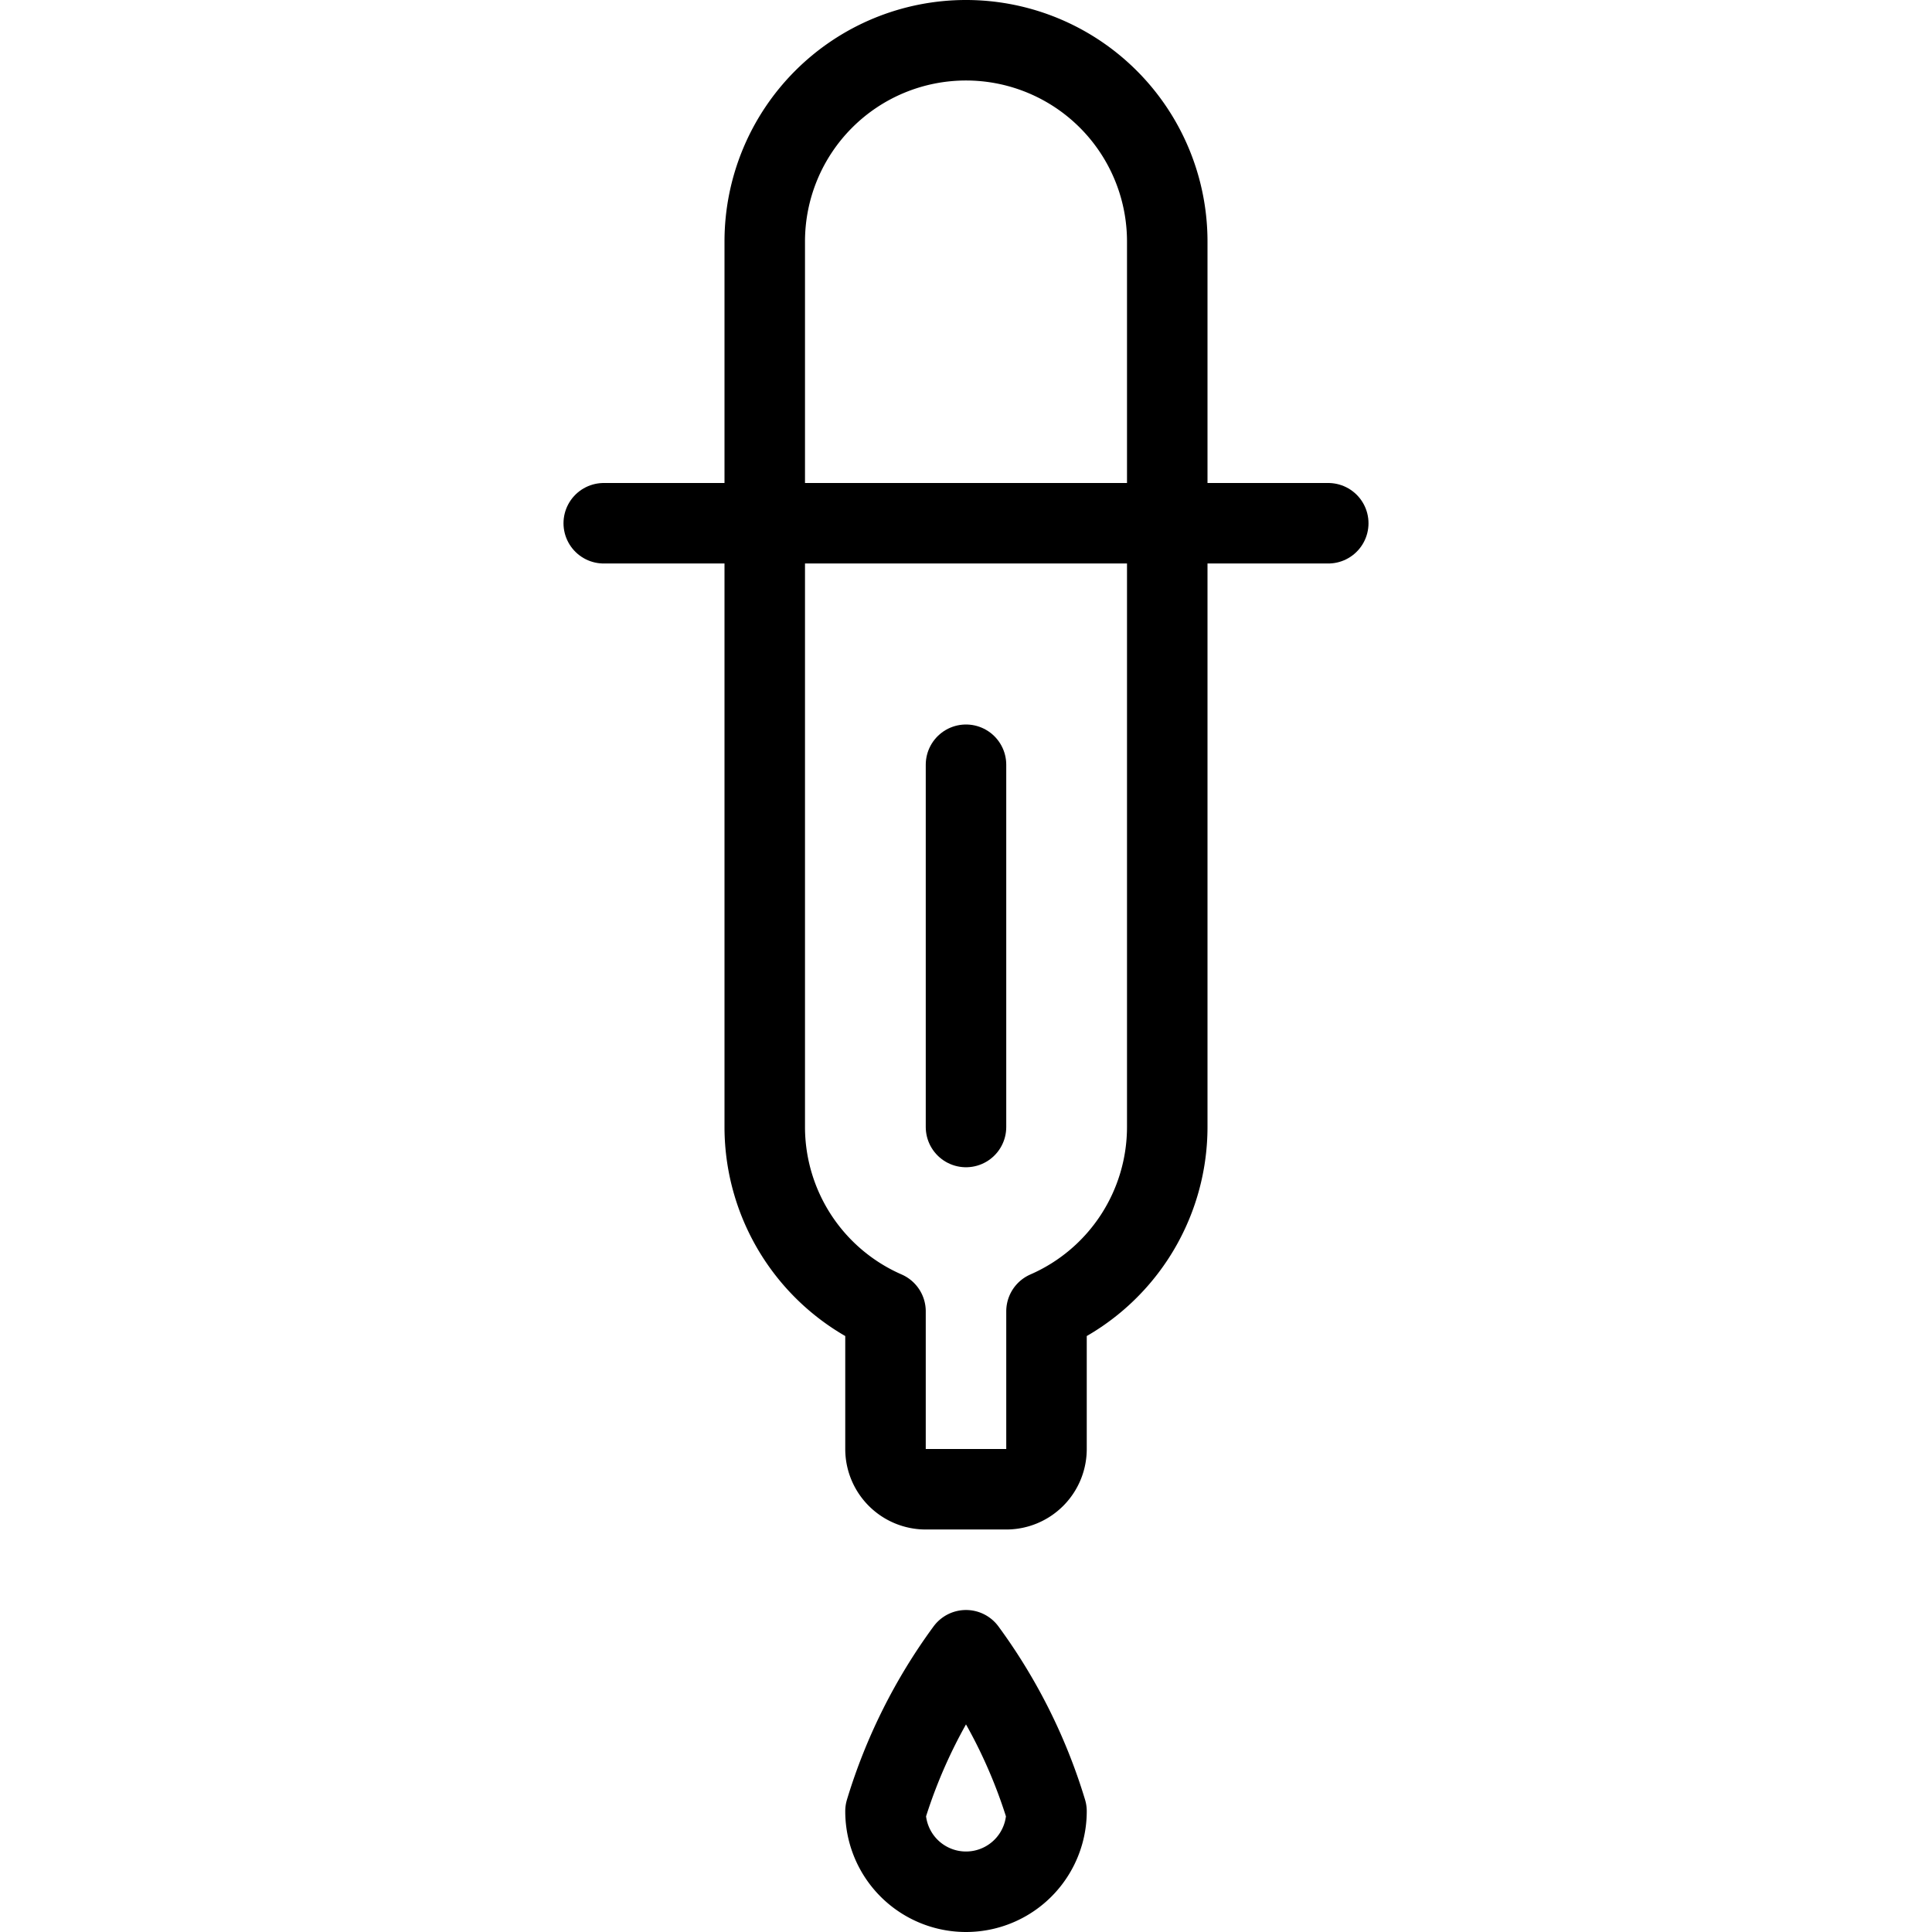
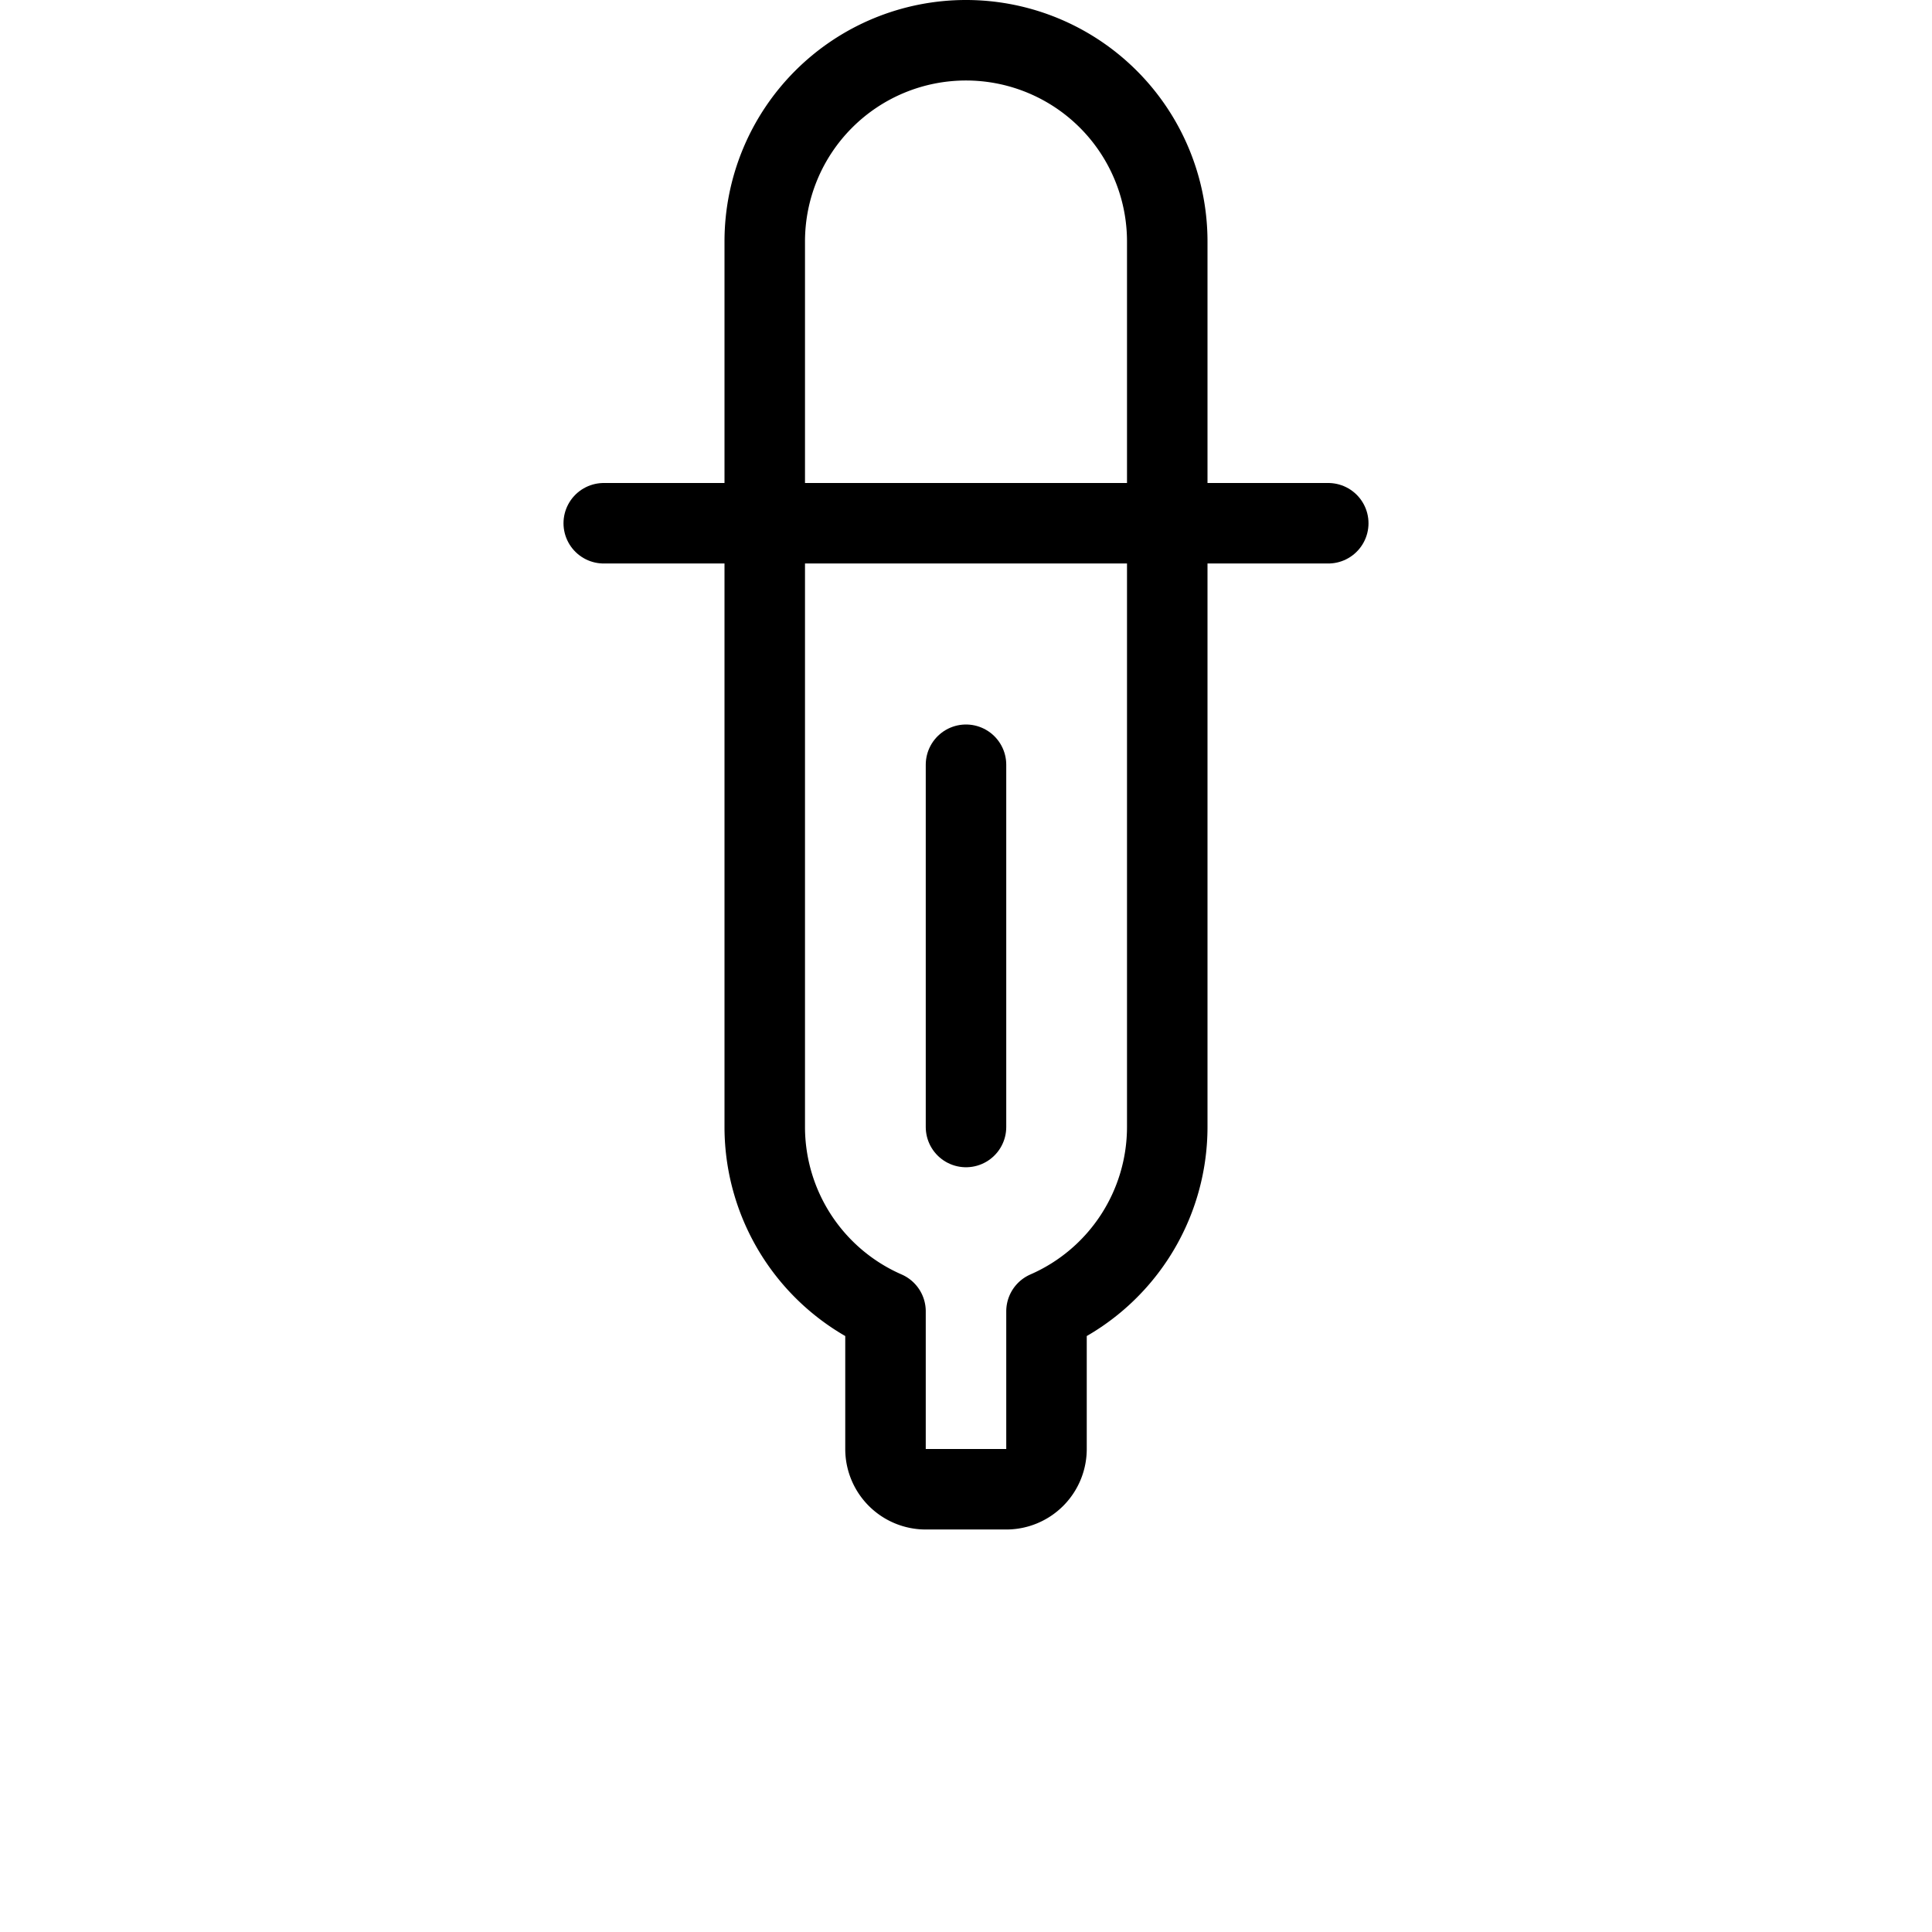
<svg xmlns="http://www.w3.org/2000/svg" viewBox="0 0 24 24">
  <g transform="matrix(1,0,0,1,0,0)">
    <path d="M7.5 6.5L16.5 6.5" fill="none" stroke="#000000" stroke-linecap="round" stroke-linejoin="round" />
    <path d="M12,.5A2.5,2.5,0,0,0,9.5,3V14A2.5,2.5,0,0,0,11,16.29V18a.5.5,0,0,0,.5.5h1A.5.5,0,0,0,13,18V16.29A2.5,2.5,0,0,0,14.5,14V3A2.5,2.5,0,0,0,12,.5Z" fill="none" stroke="#000000" stroke-linecap="round" stroke-linejoin="round" />
-     <path d="M13,22.5a1,1,0,0,1-2,0,6.615,6.615,0,0,1,1-2A6.615,6.615,0,0,1,13,22.5Z" fill="none" stroke="#000000" stroke-linecap="round" stroke-linejoin="round" />
    <path d="M12 9.5L12 14" fill="none" stroke="#000000" stroke-linecap="round" stroke-linejoin="round" />
  </g>
</svg>